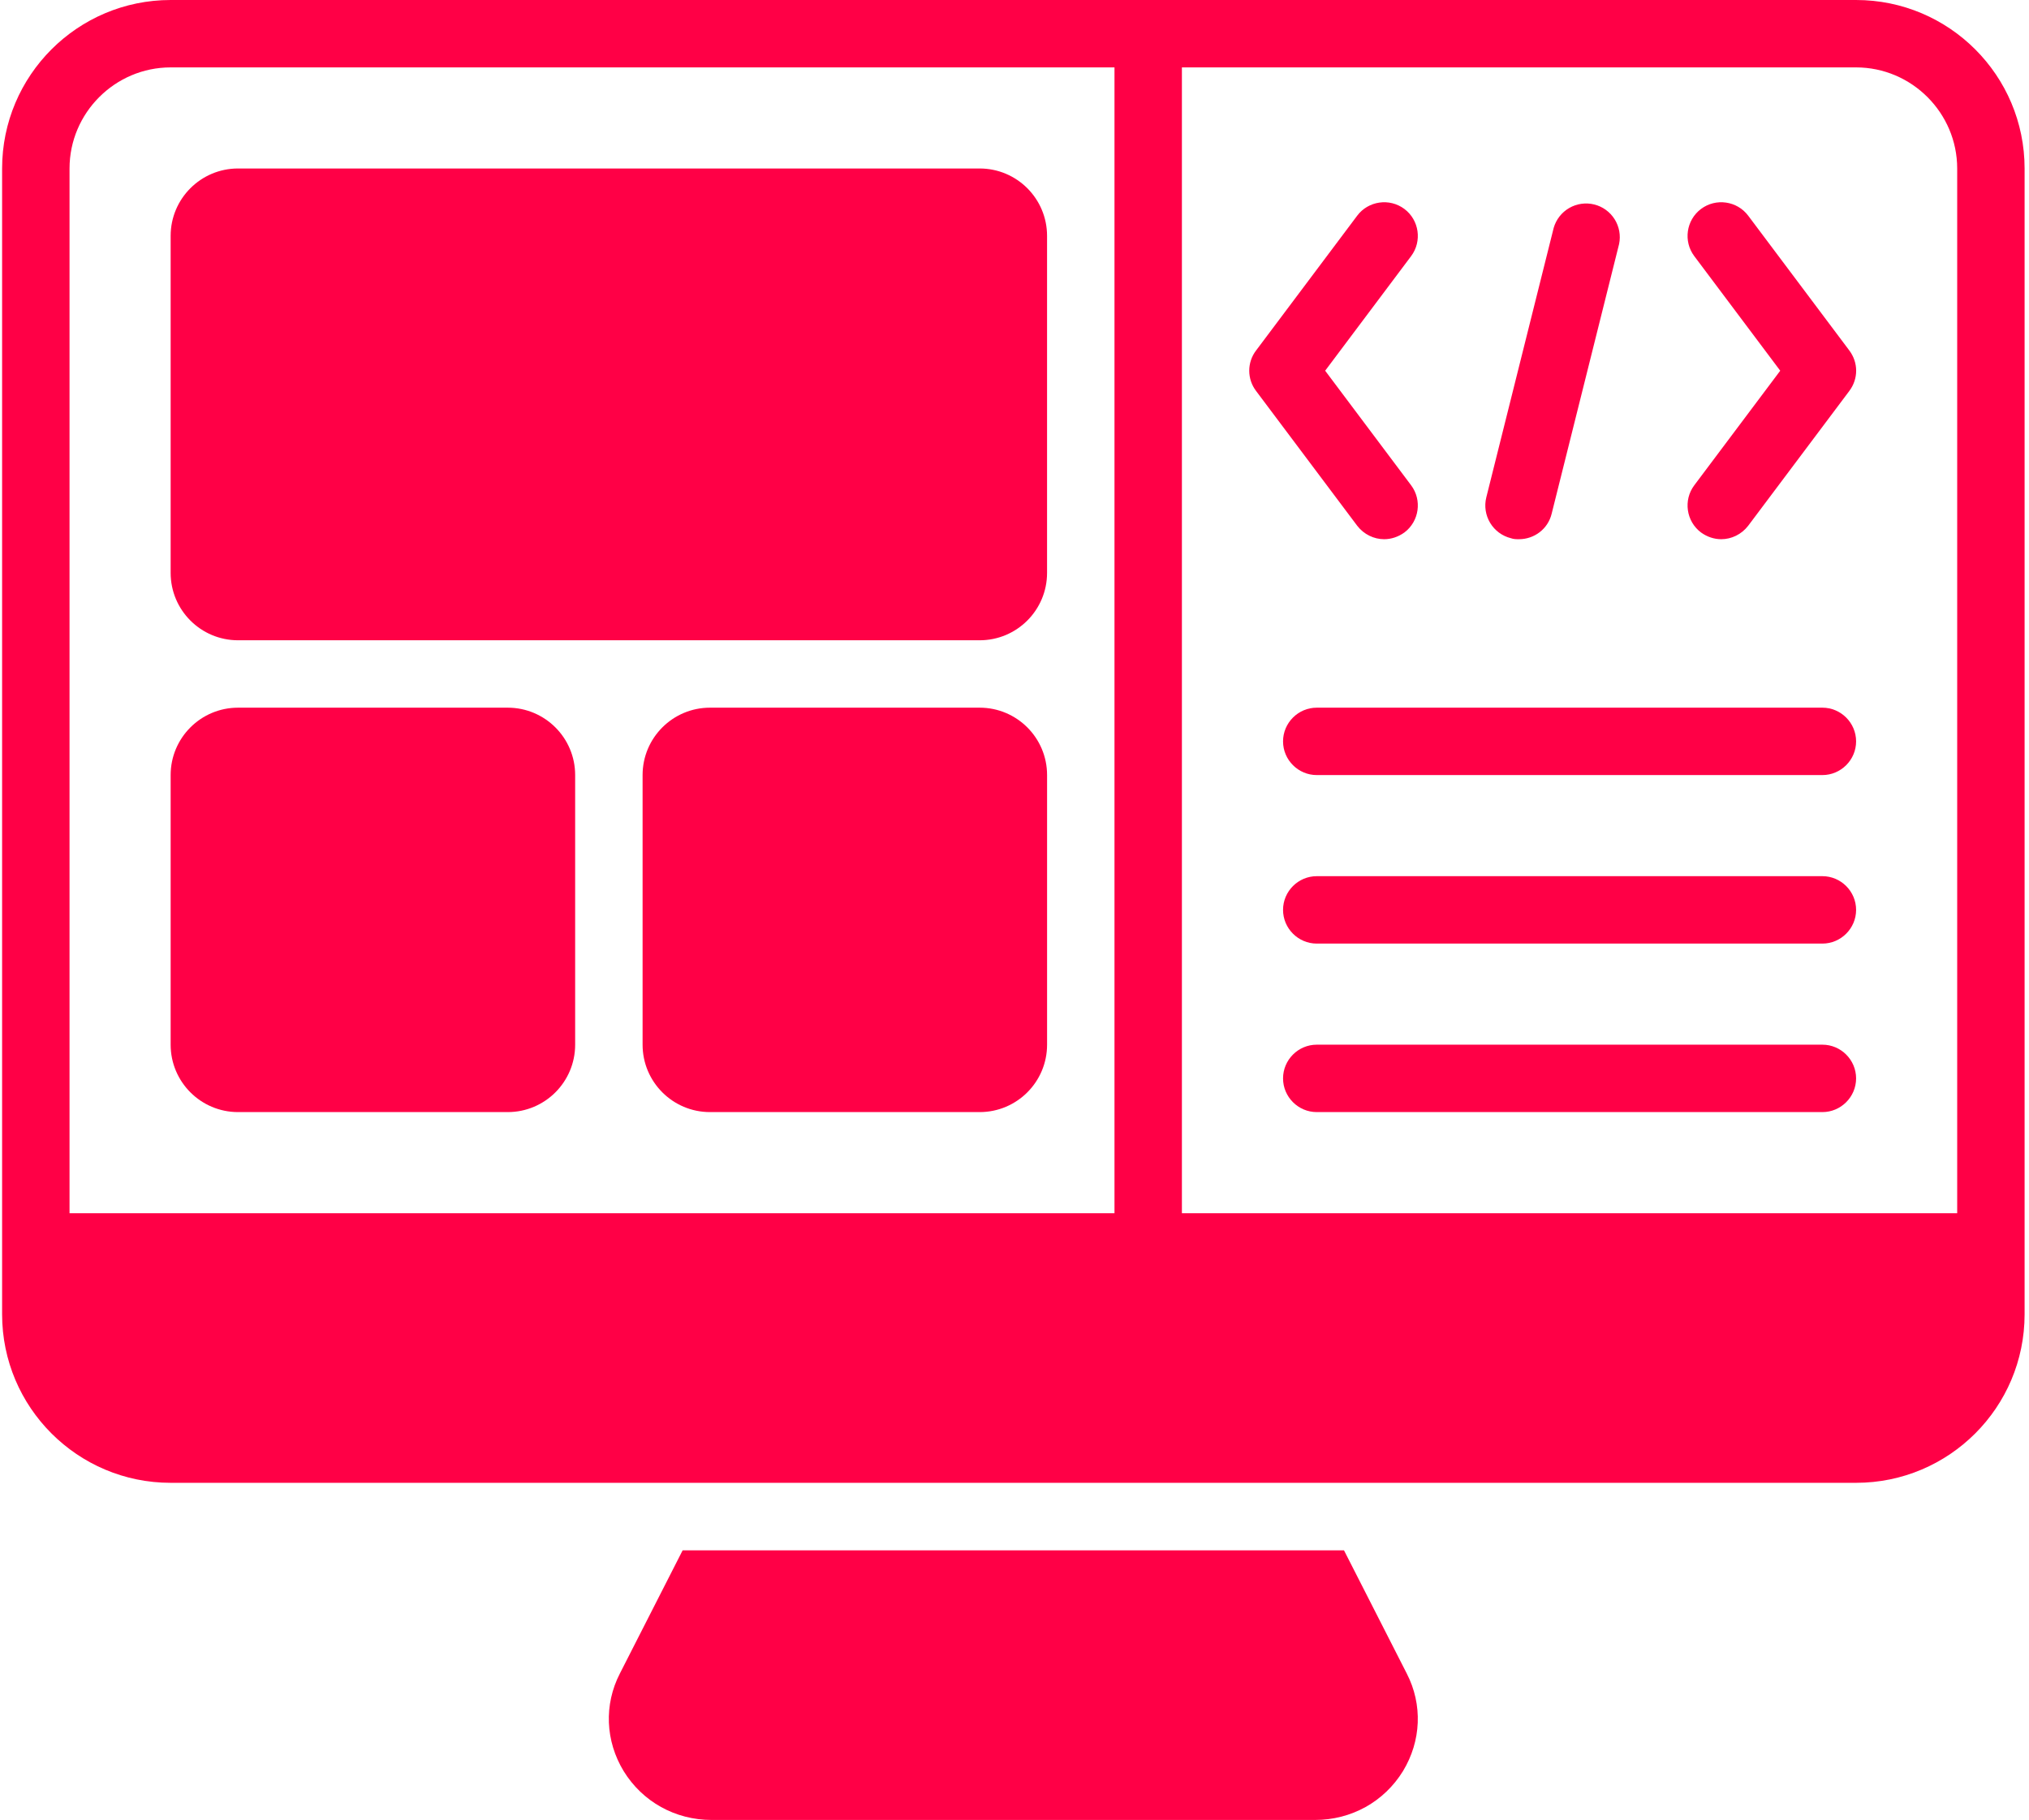
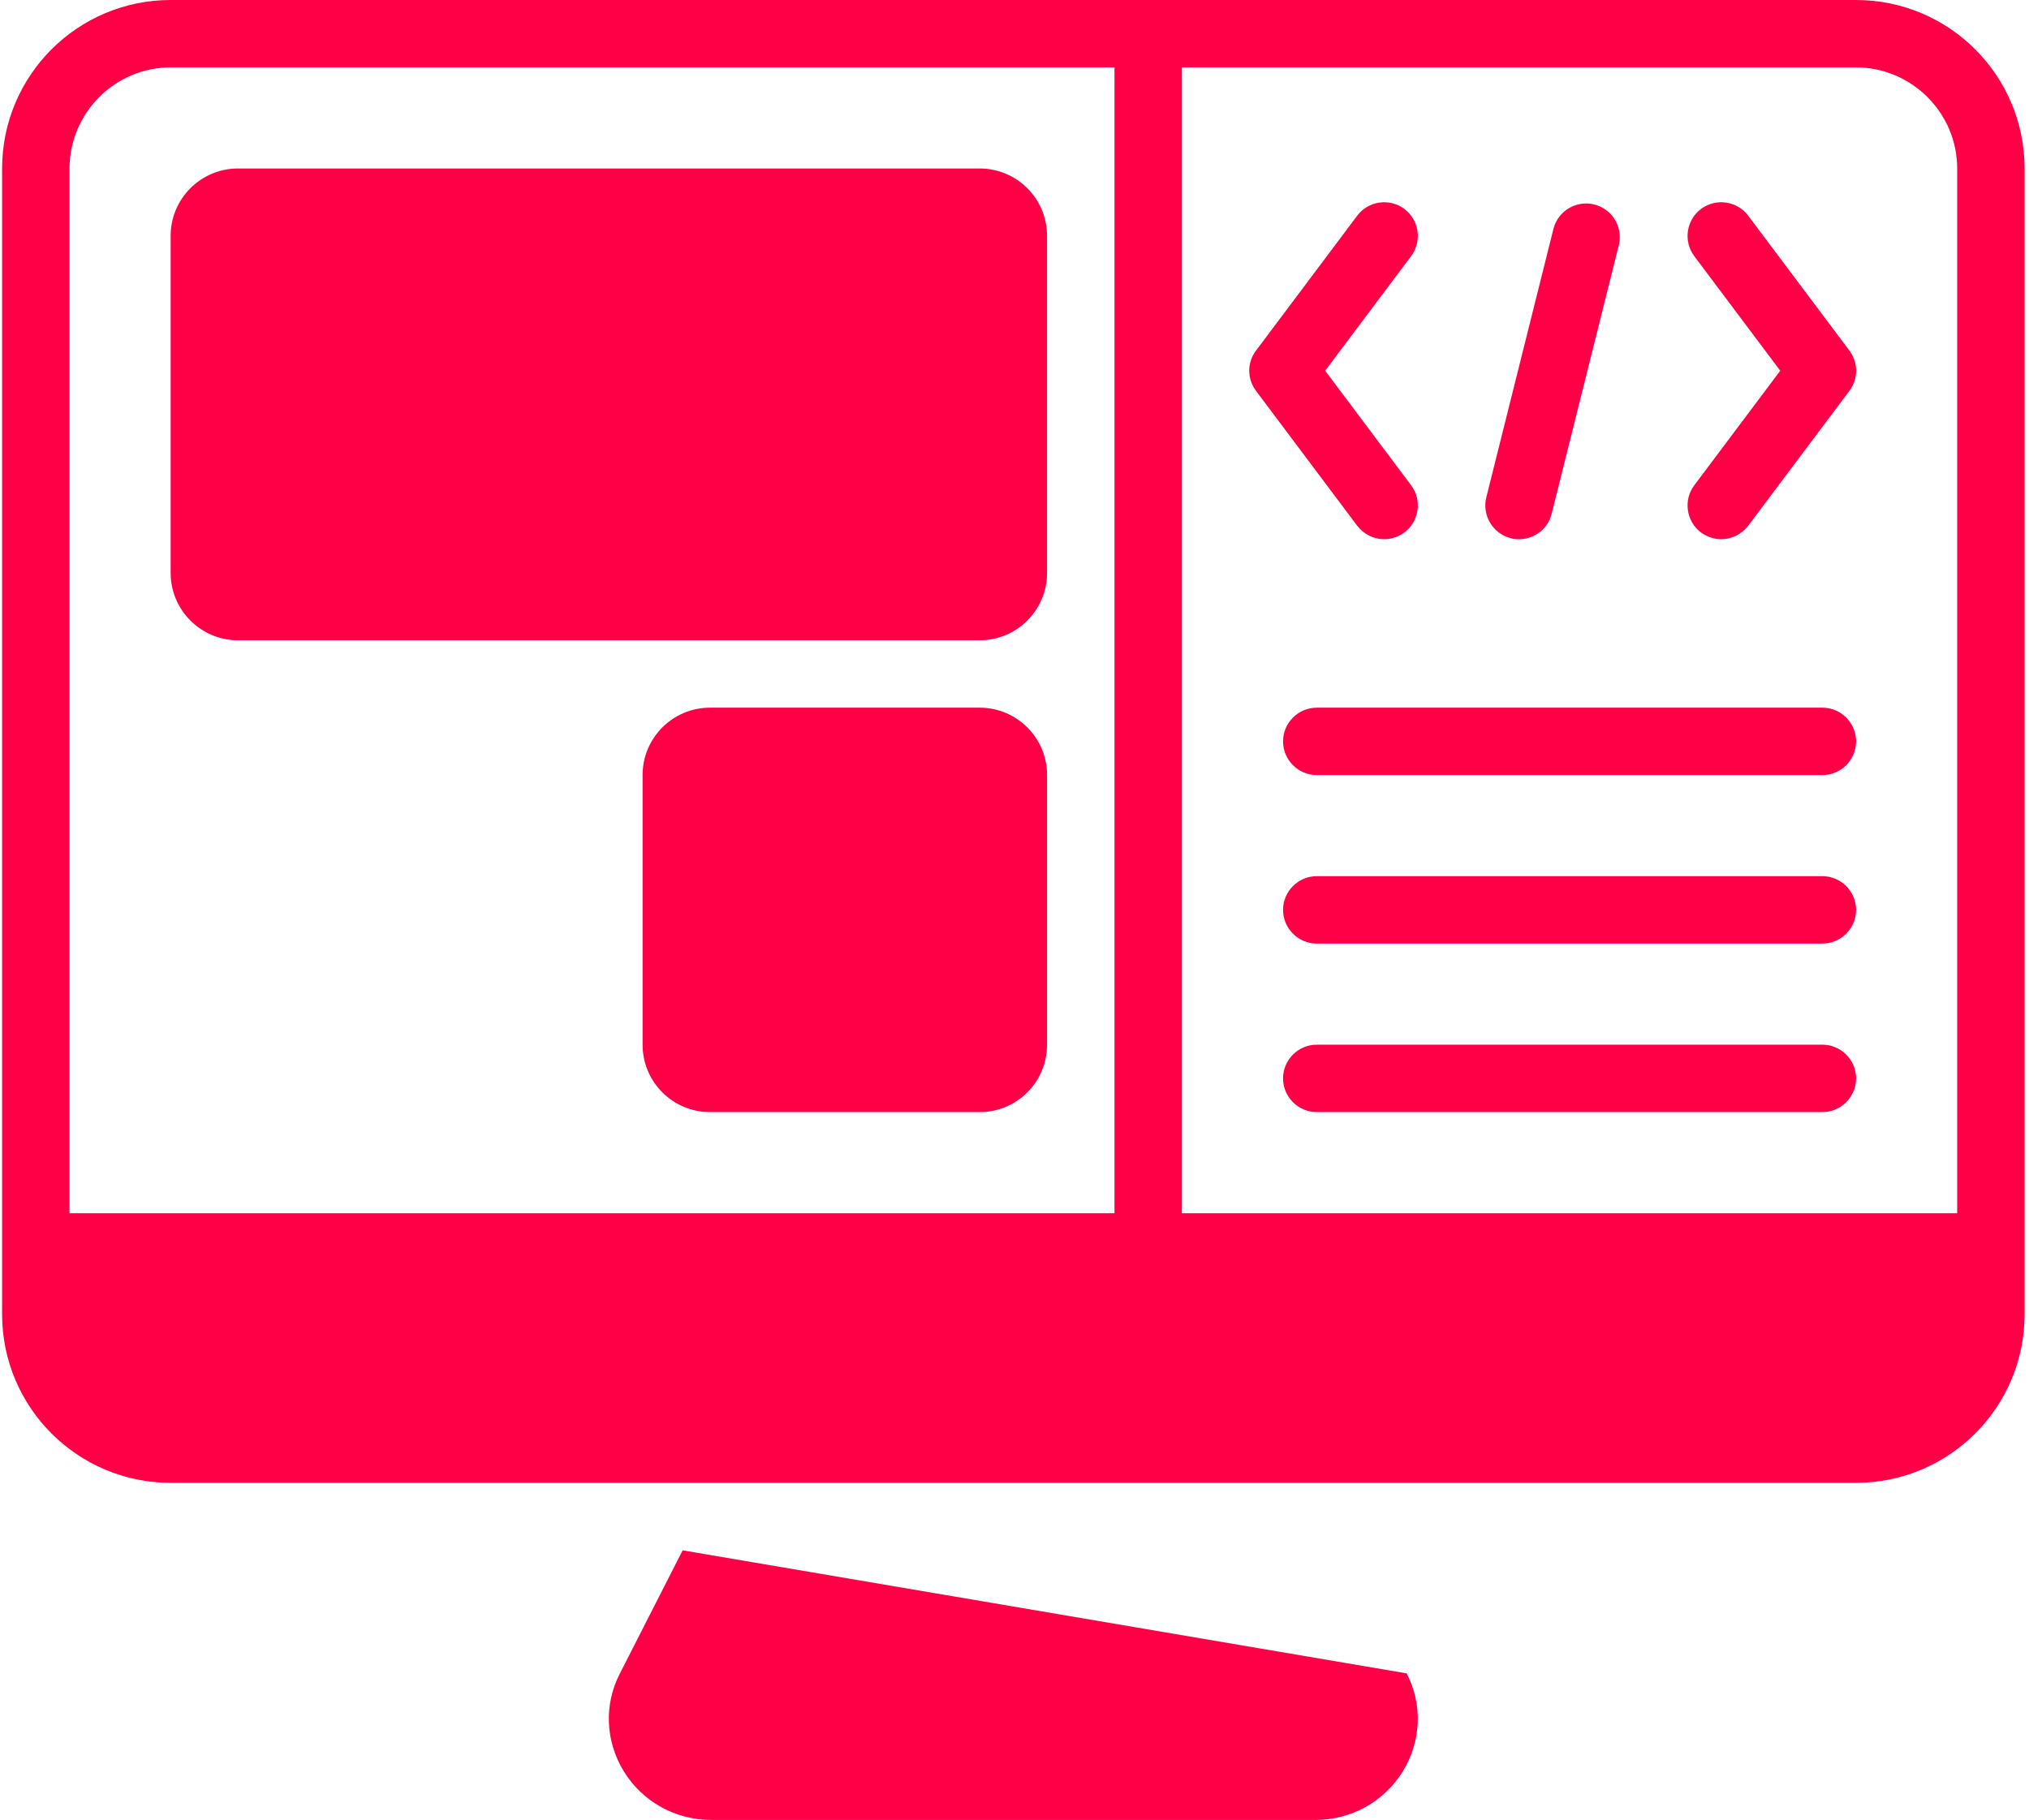
<svg xmlns="http://www.w3.org/2000/svg" width="107" height="96" viewBox="0 0 107 96" fill="none">
-   <path d="M73.987 93.421C72.991 95.038 71.267 95.998 69.347 95.998H37.528C35.608 95.998 33.884 95.038 32.888 93.421C31.928 91.839 31.84 89.919 32.693 88.266L35.999 81.777H70.876L74.182 88.266C75.036 89.919 74.947 91.839 73.987 93.421Z" fill="#FF0046" />
+   <path d="M73.987 93.421C72.991 95.038 71.267 95.998 69.347 95.998H37.528C35.608 95.998 33.884 95.038 32.888 93.421C31.928 91.839 31.84 89.919 32.693 88.266L35.999 81.777L74.182 88.266C75.036 89.919 74.947 91.839 73.987 93.421Z" fill="#FF0046" />
  <path d="M51.662 8.887H12.554C10.591 8.887 8.999 10.479 8.999 12.442V30.218C8.999 32.182 10.591 33.773 12.554 33.773H51.662C53.625 33.773 55.217 32.182 55.217 30.218V12.442C55.217 10.479 53.625 8.887 51.662 8.887Z" fill="#FF0046" />
-   <path d="M26.775 37.328H12.554C10.591 37.328 8.999 38.92 8.999 40.883V55.104C8.999 57.068 10.591 58.66 12.554 58.66H26.775C28.739 58.66 30.331 57.068 30.331 55.104V40.883C30.331 38.92 28.739 37.328 26.775 37.328Z" fill="#FF0046" />
  <path d="M51.663 37.328H37.442C35.478 37.328 33.887 38.92 33.887 40.883V55.104C33.887 57.068 35.478 58.66 37.442 58.66H51.663C53.626 58.66 55.218 57.068 55.218 55.104V40.883C55.218 38.92 53.626 37.328 51.663 37.328Z" fill="#FF0046" />
  <path d="M96.104 58.66H69.44C68.462 58.66 67.662 57.86 67.662 56.882C67.662 55.904 68.462 55.104 69.44 55.104H96.104C97.082 55.104 97.882 55.904 97.882 56.882C97.882 57.86 97.082 58.66 96.104 58.66ZM96.104 49.772H69.44C68.462 49.772 67.662 48.971 67.662 47.994C67.662 47.016 68.462 46.216 69.44 46.216H96.104C97.082 46.216 97.882 47.016 97.882 47.994C97.882 48.971 97.082 49.772 96.104 49.772ZM96.104 40.883H69.44C68.462 40.883 67.662 40.083 67.662 39.106C67.662 38.128 68.462 37.328 69.44 37.328H96.104C97.082 37.328 97.882 38.128 97.882 39.106C97.882 40.083 97.082 40.883 96.104 40.883Z" fill="#FF0046" />
  <path d="M97.88 0H8.999C4.093 0 0.111 3.982 0.111 8.888V69.327C0.111 74.233 4.093 78.215 8.999 78.215H97.88C102.787 78.215 106.768 74.233 106.768 69.327V8.888C106.768 3.982 102.787 0 97.88 0ZM3.667 63.994V8.888C3.667 5.955 6.066 3.555 8.999 3.555H58.773V63.994H3.667ZM103.213 63.994H62.328V3.555H97.88C100.813 3.555 103.213 5.955 103.213 8.888V63.994Z" fill="#FF0046" />
  <path d="M90.77 28.442C90.397 28.442 90.023 28.318 89.704 28.087C88.921 27.5 88.761 26.38 89.348 25.598L93.881 19.554L89.348 13.51C88.761 12.728 88.921 11.608 89.704 11.022C90.486 10.435 91.606 10.595 92.192 11.377L97.525 18.488C98.005 19.128 98.005 19.981 97.525 20.621L92.192 27.731C91.837 28.193 91.303 28.442 90.77 28.442ZM72.994 28.442C72.461 28.442 71.927 28.193 71.572 27.731L66.239 20.621C66.005 20.314 65.879 19.939 65.879 19.554C65.879 19.169 66.005 18.794 66.239 18.488L71.572 11.377C72.158 10.595 73.278 10.435 74.061 11.022C74.843 11.608 75.003 12.728 74.416 13.51L69.883 19.554L74.416 25.598C75.003 26.38 74.843 27.5 74.061 28.087C73.74 28.318 73.367 28.442 72.994 28.442ZM80.104 28.442C79.962 28.442 79.82 28.442 79.678 28.389C79.221 28.276 78.827 27.985 78.584 27.582C78.341 27.179 78.267 26.695 78.38 26.238L81.935 12.017C82.063 11.576 82.356 11.201 82.754 10.971C83.152 10.741 83.624 10.675 84.07 10.785C84.516 10.895 84.902 11.174 85.147 11.563C85.392 11.952 85.477 12.42 85.384 12.87L81.829 27.091C81.633 27.909 80.904 28.442 80.104 28.442Z" fill="#FF0046" />
</svg>